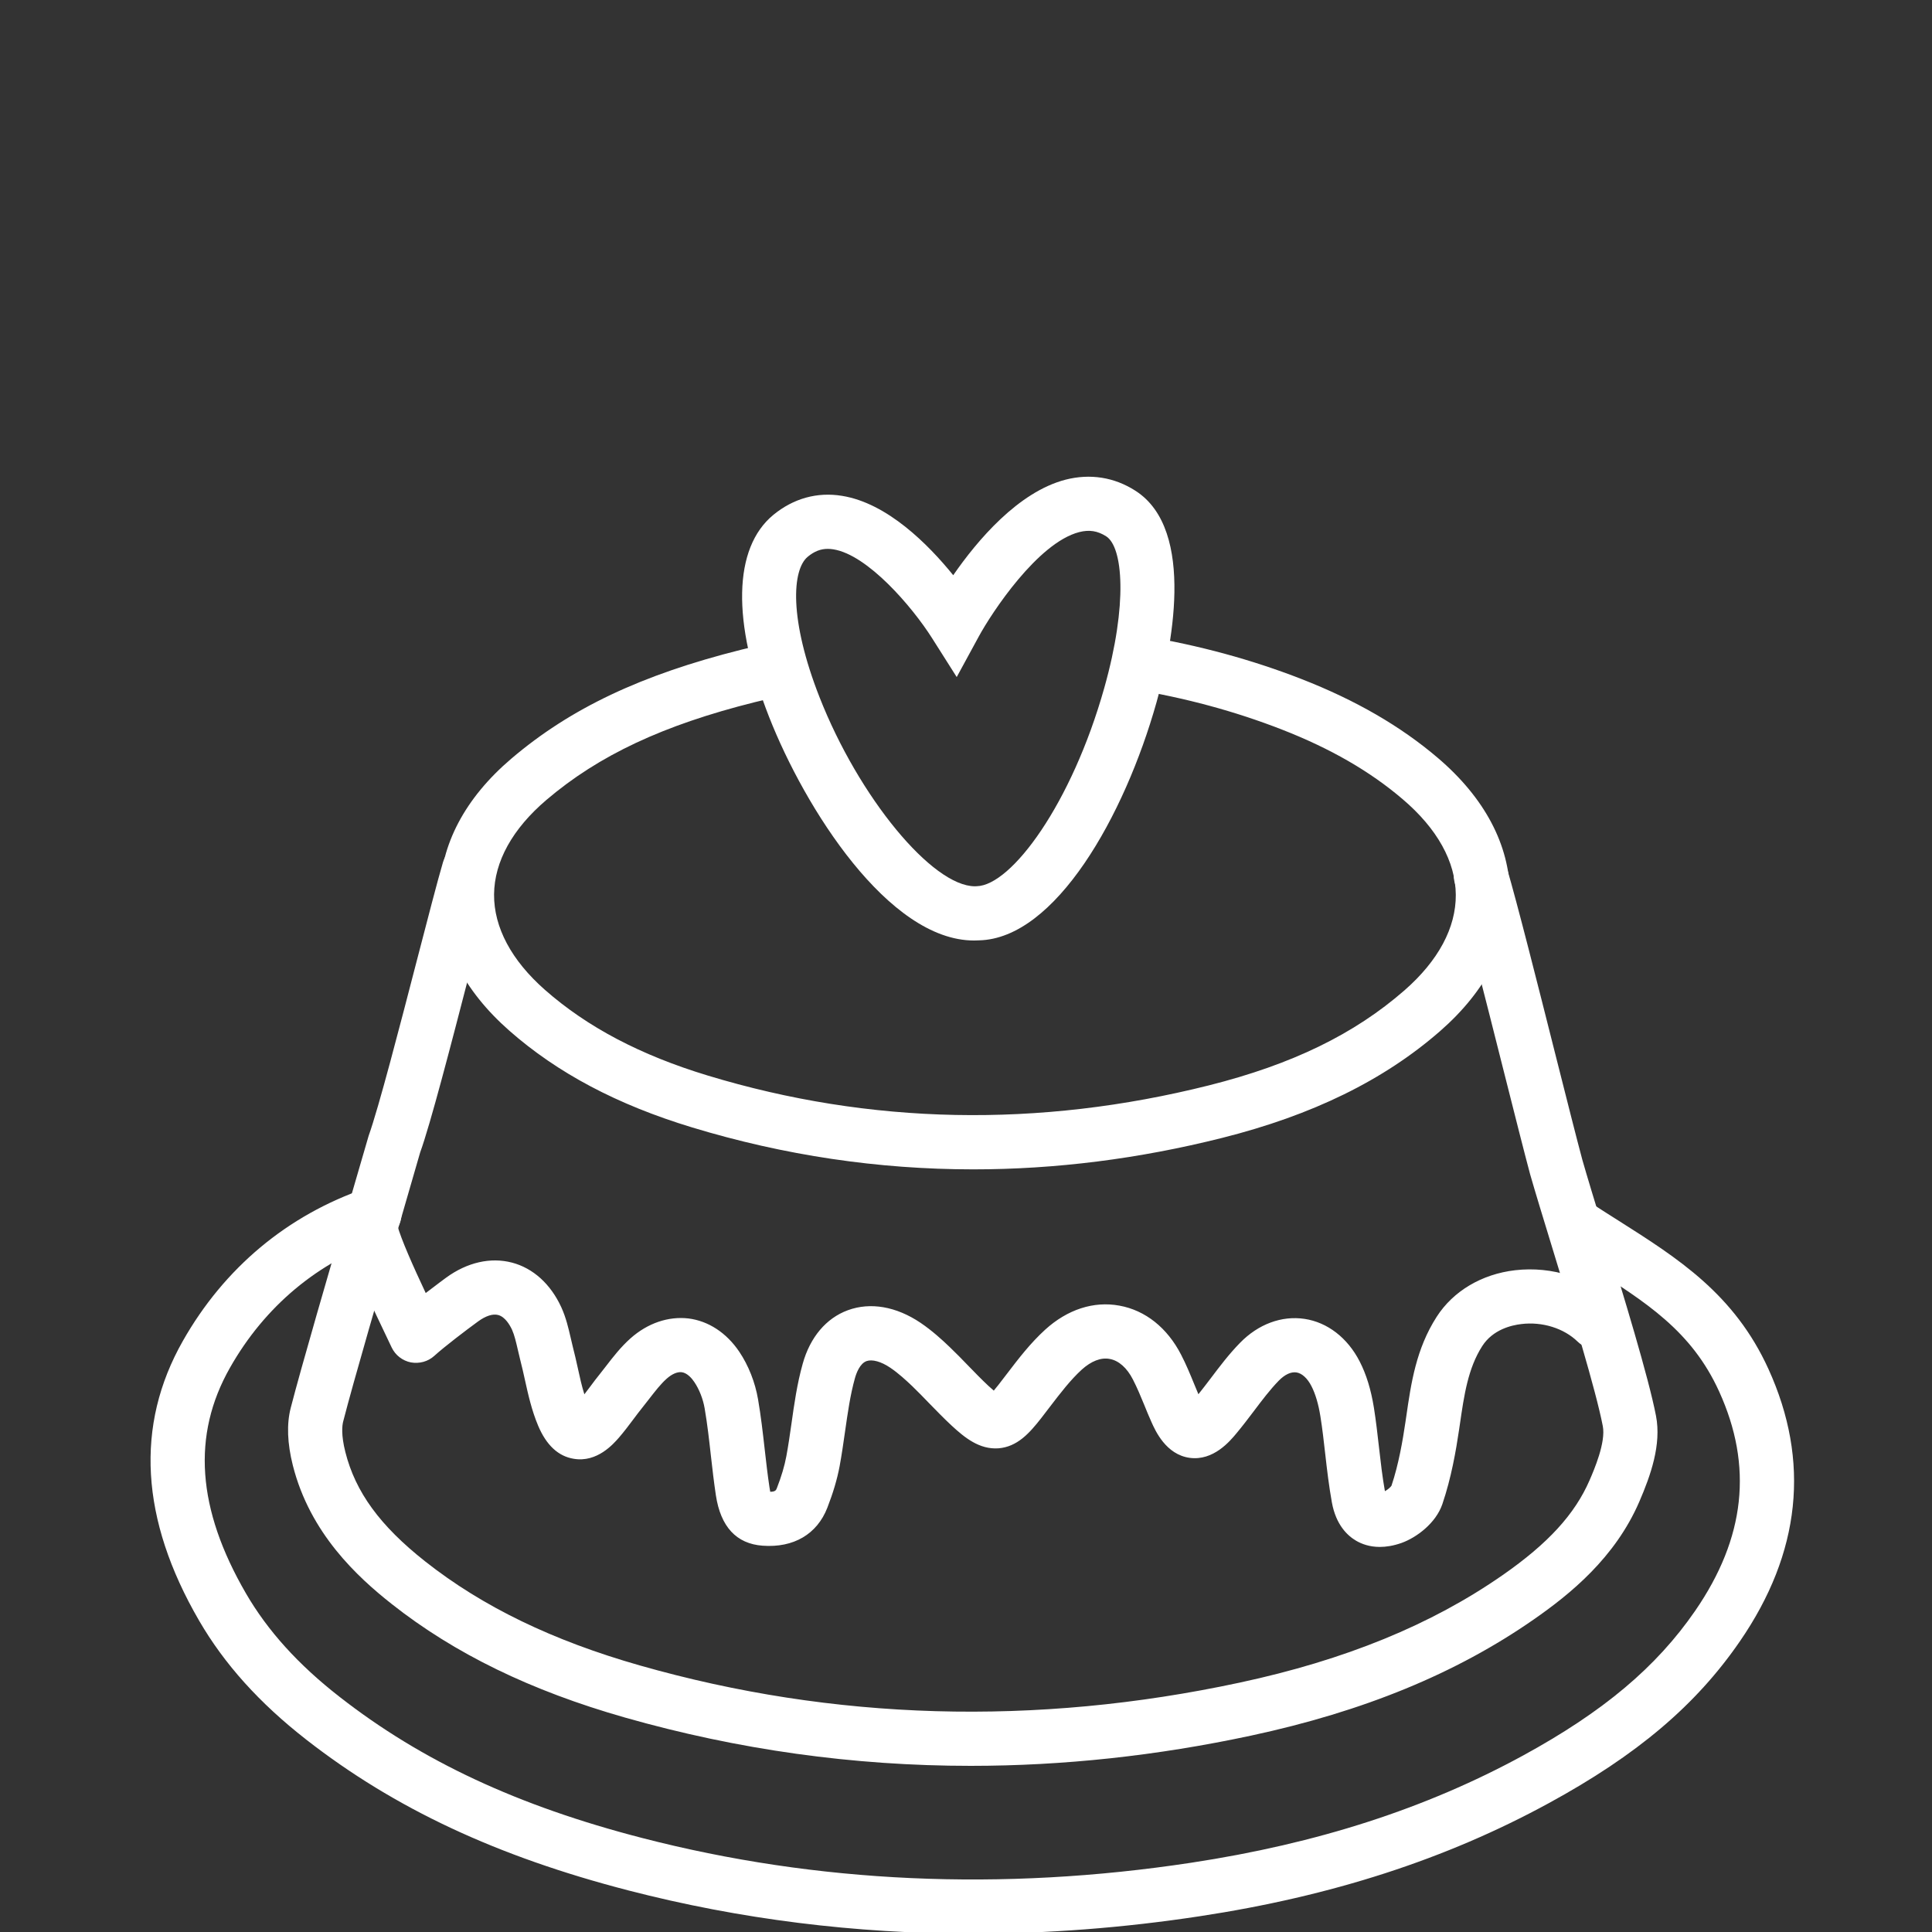
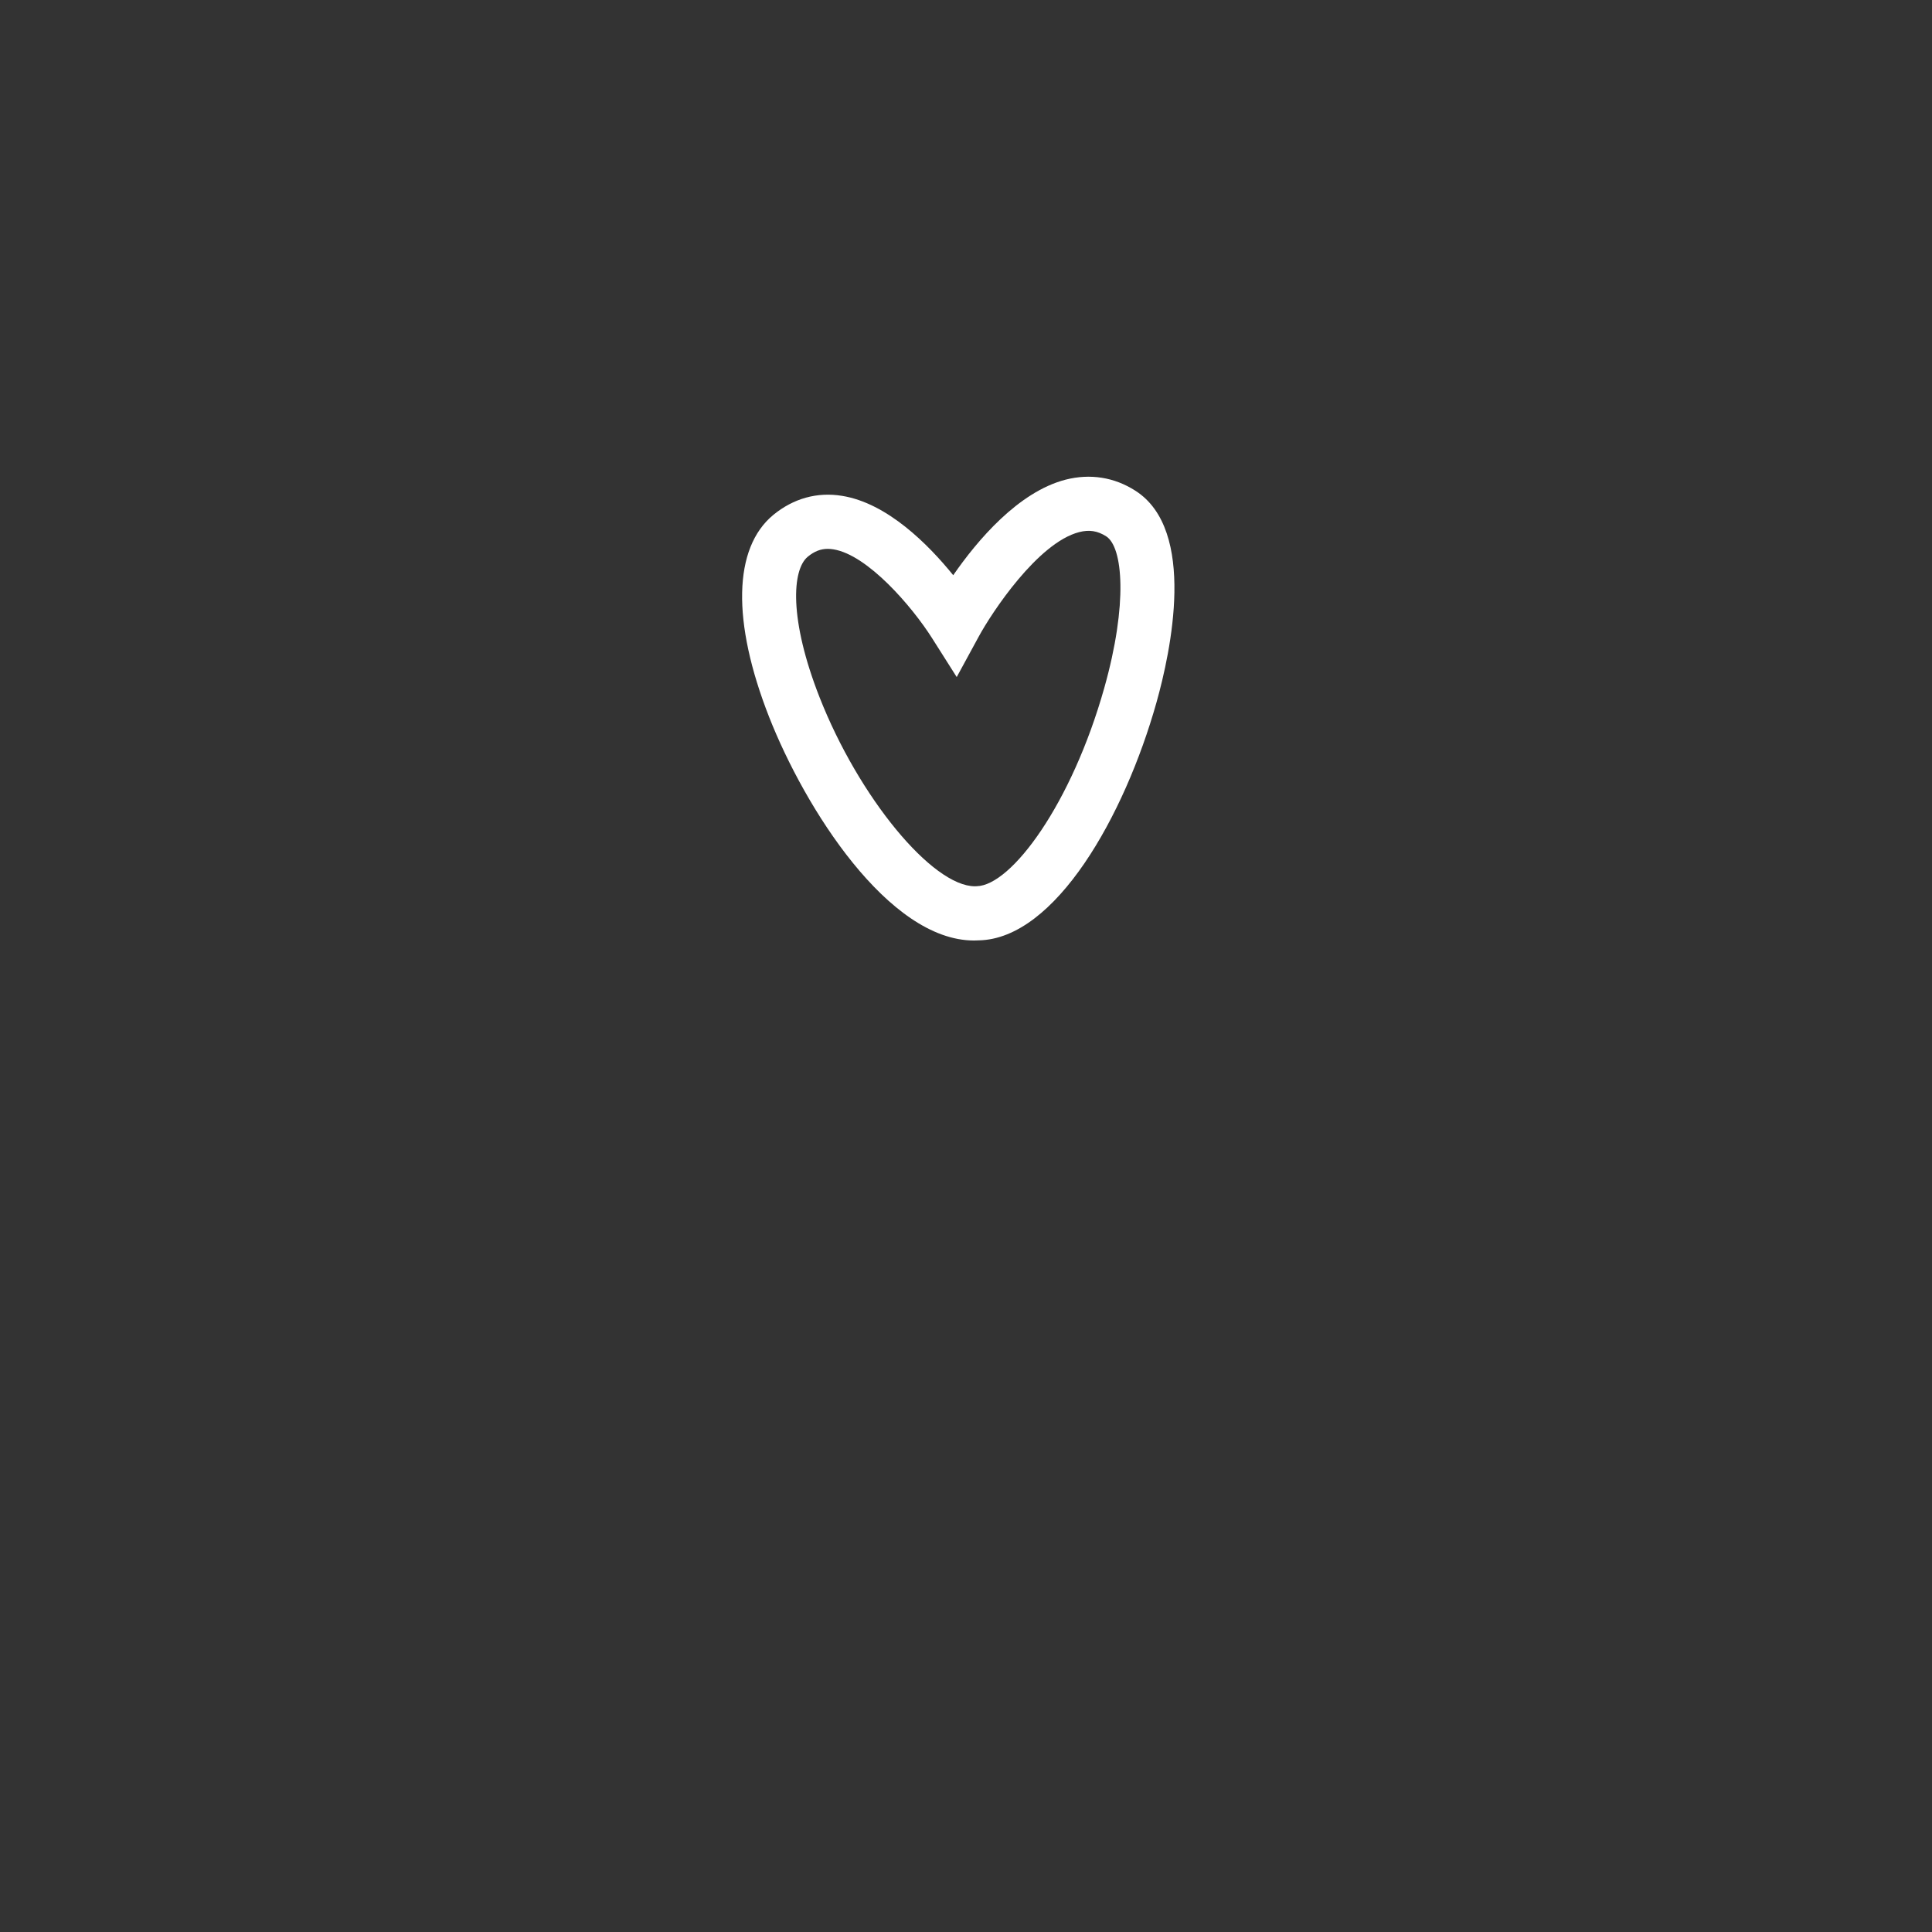
<svg xmlns="http://www.w3.org/2000/svg" width="77px" height="77px" viewBox="0 0 77 77" version="1.1">
  <rect x="0" y="0" width="77" height="77" fill="#333333" stroke="none" />
  <title>icons/55x55/ico_dessert</title>
  <g id="icons/55x55/ico_dessert" stroke="none" stroke-width="1" fill="none" fill-rule="evenodd">
    <g id="Group" transform="translate(6, 19)" fill="#FFFFFF">
-       <path d="M45.877,8.065 C48.037,8.91 49.812,9.936 51.302,11.204 C53.172,12.796 54.167,14.679 54.18,16.648 C54.193,18.609 53.231,20.491 51.397,22.093 C49.154,24.052 46.311,25.445 42.705,26.352 C39.383,27.187 36.07,27.605 32.791,27.605 C29.002,27.605 25.255,27.048 21.582,25.933 C18.602,25.029 16.218,23.767 14.295,22.074 C12.471,20.47 11.516,18.587 11.532,16.63 C11.55,14.673 12.533,12.808 14.378,11.237 C16.732,9.232 19.562,7.892 23.554,6.891 C23.986,6.783 24.423,6.682 24.863,6.589 C25.003,7.256 25.208,7.958 25.465,8.672 C24.998,8.767 24.535,8.871 24.078,8.986 C20.426,9.901 17.866,11.103 15.777,12.881 C14.424,14.034 13.703,15.336 13.691,16.647 C13.681,17.96 14.384,19.276 15.72,20.452 C17.408,21.937 19.53,23.054 22.208,23.866 C28.681,25.83 35.4,25.959 42.18,24.258 C45.492,23.424 47.97,22.221 49.978,20.468 C51.324,19.29 52.029,17.976 52.021,16.663 C52.012,15.34 51.279,14.021 49.901,12.85 C48.599,11.738 47.024,10.831 45.092,10.077 C43.217,9.346 41.236,8.81 39.117,8.463 C39.312,7.742 39.465,7.029 39.57,6.349 C41.799,6.721 43.89,7.291 45.877,8.065 Z" id="Combined-Shape" />
-       <path d="M32.772,58.066 C28.08,58.066 23.49,57.492 19.052,56.345 C13.808,54.989 9.726,53.078 6.206,50.333 C4.339,48.876 2.94,47.323 1.931,45.583 C-0.406,41.556 -0.623,37.809 1.287,34.445 C2.937,31.534 5.456,29.431 8.571,28.36 C9.135,28.166 9.75,28.467 9.944,29.03 C10.136,29.594 9.836,30.207 9.274,30.402 C6.664,31.298 4.552,33.066 3.166,35.51 C1.64,38.197 1.849,41.136 3.799,44.499 C4.667,45.996 5.888,47.346 7.535,48.629 C10.812,51.188 14.644,52.975 19.592,54.253 C26.558,56.054 33.921,56.387 41.476,55.239 C46.5,54.476 50.824,53.08 54.695,50.97 C57.897,49.223 60.016,47.443 61.563,45.196 C63.561,42.291 63.872,39.432 62.515,36.455 C61.421,34.051 59.618,32.909 57.338,31.465 C56.97,31.231 56.594,30.992 56.214,30.746 C55.716,30.419 55.575,29.749 55.901,29.25 C56.228,28.749 56.896,28.609 57.396,28.938 C57.766,29.181 58.133,29.413 58.494,29.641 C60.874,31.149 63.119,32.571 64.48,35.559 C66.155,39.233 65.772,42.887 63.341,46.418 C61.592,48.961 59.244,50.949 55.727,52.865 C51.635,55.098 47.079,56.574 41.8,57.374 C38.758,57.836 35.744,58.066 32.772,58.066" id="Fill-3" />
-       <path d="M48.991,42.653 C48.584,42.653 48.27,42.535 48.053,42.409 C47.7,42.204 47.244,41.772 47.082,40.878 C46.966,40.235 46.889,39.586 46.816,38.937 C46.76,38.44 46.704,37.945 46.625,37.451 C46.547,36.959 46.426,36.553 46.268,36.245 C46.108,35.931 45.889,35.731 45.669,35.698 C45.451,35.666 45.205,35.783 44.966,36.026 C44.616,36.386 44.3,36.805 43.966,37.248 C43.741,37.546 43.514,37.844 43.275,38.13 C43.024,38.431 42.361,39.233 41.412,39.102 C40.469,38.971 40.047,38.025 39.889,37.67 C39.788,37.447 39.696,37.221 39.604,36.993 C39.463,36.651 39.322,36.309 39.153,35.981 C38.916,35.516 38.586,35.225 38.228,35.161 C37.879,35.092 37.485,35.25 37.112,35.588 C36.663,35.998 36.269,36.514 35.851,37.059 L35.493,37.526 C35.025,38.123 34.543,38.664 33.79,38.723 C33.037,38.774 32.455,38.306 31.925,37.815 C31.617,37.529 31.324,37.226 31.029,36.924 C30.807,36.694 30.584,36.463 30.354,36.242 C30.119,36.019 29.806,35.729 29.481,35.51 C29.113,35.261 28.761,35.168 28.538,35.246 C28.271,35.343 28.132,35.718 28.072,35.932 C27.886,36.599 27.787,37.303 27.68,38.05 C27.614,38.512 27.548,38.975 27.463,39.436 C27.365,39.957 27.204,40.498 26.973,41.093 C26.562,42.147 25.629,42.694 24.394,42.604 C23.349,42.527 22.721,41.85 22.531,40.593 C22.452,40.067 22.391,39.535 22.331,39.004 C22.262,38.379 22.191,37.756 22.085,37.137 C22.02,36.757 21.869,36.371 21.672,36.081 C21.582,35.947 21.398,35.719 21.169,35.689 C20.994,35.67 20.779,35.76 20.566,35.952 C20.332,36.161 20.111,36.446 19.875,36.75 L19.597,37.105 C19.475,37.255 19.361,37.408 19.246,37.562 C19.06,37.811 18.872,38.06 18.669,38.295 C18.454,38.541 17.801,39.299 16.867,39.14 C16.253,39.042 15.777,38.6 15.449,37.825 C15.188,37.205 15.05,36.579 14.916,35.973 C14.86,35.722 14.805,35.47 14.74,35.223 L14.638,34.794 C14.569,34.496 14.504,34.213 14.408,33.999 C14.32,33.81 14.133,33.484 13.856,33.41 C13.638,33.351 13.356,33.446 13.05,33.669 C12.571,34.018 11.713,34.671 11.31,35.037 C11.058,35.267 10.713,35.358 10.377,35.299 C10.042,35.233 9.758,35.012 9.611,34.706 C8.735,32.88 7.992,31.294 7.747,30.383 C7.593,29.806 7.934,29.214 8.512,29.061 C9.086,28.903 9.679,29.249 9.833,29.826 C9.981,30.383 10.476,31.488 10.967,32.534 C11.392,32.205 11.752,31.945 11.778,31.923 C12.617,31.311 13.548,31.098 14.404,31.321 C15.247,31.542 15.945,32.174 16.37,33.099 C16.56,33.515 16.656,33.938 16.743,34.311 L16.829,34.676 C16.901,34.949 16.963,35.23 17.025,35.508 C17.107,35.882 17.185,36.24 17.29,36.57 C17.366,36.471 17.442,36.37 17.519,36.268 C17.65,36.092 17.781,35.916 17.919,35.747 L18.168,35.428 C18.437,35.079 18.744,34.683 19.129,34.34 C19.816,33.73 20.638,33.455 21.439,33.547 C22.236,33.648 22.954,34.118 23.464,34.874 C23.83,35.418 24.096,36.091 24.212,36.77 C24.326,37.431 24.402,38.096 24.477,38.761 C24.535,39.265 24.591,39.77 24.667,40.274 C24.677,40.349 24.689,40.409 24.698,40.455 C24.906,40.452 24.929,40.39 24.962,40.31 C25.144,39.843 25.268,39.426 25.34,39.037 C25.42,38.608 25.481,38.178 25.543,37.746 C25.653,36.964 25.767,36.154 25.992,35.352 C26.287,34.295 26.926,33.537 27.791,33.219 C28.691,32.889 29.719,33.068 30.689,33.721 C31.148,34.032 31.55,34.399 31.846,34.683 C32.098,34.923 32.34,35.172 32.582,35.423 C32.847,35.696 33.113,35.971 33.392,36.232 C33.479,36.311 33.549,36.374 33.607,36.423 C33.657,36.364 33.719,36.289 33.793,36.194 L34.135,35.749 C34.591,35.151 35.065,34.532 35.66,33.99 C36.542,33.19 37.586,32.847 38.614,33.036 C39.647,33.223 40.521,33.918 41.074,34.994 C41.271,35.374 41.436,35.774 41.599,36.173 C41.654,36.305 41.707,36.438 41.763,36.567 C41.927,36.364 42.084,36.154 42.243,35.947 C42.604,35.469 42.975,34.975 43.423,34.517 C44.15,33.773 45.081,33.427 45.993,33.564 C46.907,33.701 47.707,34.32 48.189,35.259 C48.456,35.778 48.641,36.383 48.758,37.108 C48.841,37.637 48.902,38.165 48.961,38.693 C49.027,39.273 49.093,39.856 49.196,40.431 C49.301,40.376 49.423,40.272 49.458,40.212 C49.743,39.364 49.907,38.405 50.015,37.67 L50.048,37.445 C50.239,36.125 50.438,34.76 51.258,33.482 C51.916,32.456 53.056,31.779 54.386,31.625 C55.866,31.454 57.362,31.936 58.377,32.916 C58.804,33.332 58.814,34.016 58.4,34.444 C57.987,34.876 57.302,34.884 56.874,34.468 C56.33,33.94 55.473,33.668 54.635,33.77 C54.234,33.816 53.495,33.992 53.075,34.648 C52.506,35.533 52.351,36.613 52.185,37.756 L52.151,37.985 C52.029,38.811 51.843,39.894 51.486,40.945 C51.228,41.703 50.461,42.278 49.859,42.494 C49.532,42.609 49.243,42.653 48.991,42.653" id="Fill-6" />
-       <path d="M32.688,51.378 C28.018,51.378 23.412,50.736 18.908,49.453 C15.158,48.385 12.116,46.905 9.611,44.927 C8.246,43.85 6.352,42.109 5.67,39.399 C5.449,38.521 5.422,37.754 5.586,37.115 C6.002,35.497 7.131,31.624 7.956,28.797 L8.693,26.265 C9.088,25.165 9.935,21.9 10.614,19.278 C11.053,17.586 11.444,16.079 11.655,15.365 C11.825,14.793 12.427,14.465 12.997,14.638 C13.568,14.806 13.895,15.407 13.725,15.978 C13.519,16.679 13.135,18.159 12.705,19.819 C11.978,22.626 11.154,25.806 10.745,26.932 L10.03,29.402 C9.208,32.215 8.084,36.067 7.678,37.652 C7.636,37.813 7.591,38.187 7.764,38.871 C8.166,40.467 9.148,41.812 10.947,43.231 C13.227,45.031 16.026,46.387 19.499,47.376 C27.221,49.578 35.262,49.807 43.403,48.062 C47.612,47.16 51.044,45.756 53.892,43.773 C55.696,42.517 56.764,41.351 57.353,39.995 C57.532,39.582 58.005,38.485 57.88,37.839 C57.601,36.394 56.633,33.237 55.857,30.702 C55.505,29.55 55.188,28.517 54.984,27.804 C54.762,26.978 54.363,25.398 53.918,23.637 C53.196,20.773 52.377,17.529 51.986,16.211 C51.818,15.64 52.145,15.04 52.716,14.87 C53.289,14.701 53.891,15.028 54.058,15.6 C54.46,16.959 55.284,20.225 56.011,23.108 C56.453,24.856 56.848,26.422 57.065,27.227 C57.261,27.915 57.573,28.933 57.92,30.068 C58.712,32.654 59.698,35.871 60,37.429 C60.222,38.575 59.787,39.802 59.334,40.852 C58.364,43.092 56.576,44.536 55.128,45.543 C52.037,47.695 48.35,49.21 43.856,50.174 C40.107,50.977 36.378,51.378 32.688,51.378" id="Fill-8" />
      <path d="M26.992,2.875 C26.704,2.875 26.452,2.975 26.194,3.188 C25.565,3.706 25.443,5.679 26.662,8.786 C28.227,12.775 31.155,16.323 32.857,16.323 C32.881,16.323 32.903,16.322 32.926,16.32 C34.309,16.292 36.712,13.038 38.013,8.41 C38.956,5.063 38.754,2.802 38.088,2.376 C37.745,2.157 37.414,2.104 37.011,2.207 C35.358,2.633 33.52,5.425 33.008,6.37 L32.13,7.984 L31.146,6.431 C30.353,5.18 28.584,3.113 27.214,2.894 C27.137,2.882 27.064,2.875 26.992,2.875 M32.819,18.484 C29.407,18.484 26.075,13.199 24.653,9.575 C23.161,5.774 23.223,2.838 24.821,1.521 C25.619,0.866 26.566,0.599 27.559,0.762 C29.361,1.051 30.994,2.695 31.991,3.925 C32.947,2.543 34.58,0.604 36.473,0.116 C37.446,-0.131 38.407,0.016 39.251,0.558 C41.711,2.128 40.657,6.982 40.092,8.995 C38.819,13.519 36.061,18.416 33.012,18.478 C32.947,18.483 32.882,18.484 32.819,18.484" id="Fill-12" />
    </g>
  </g>
</svg>